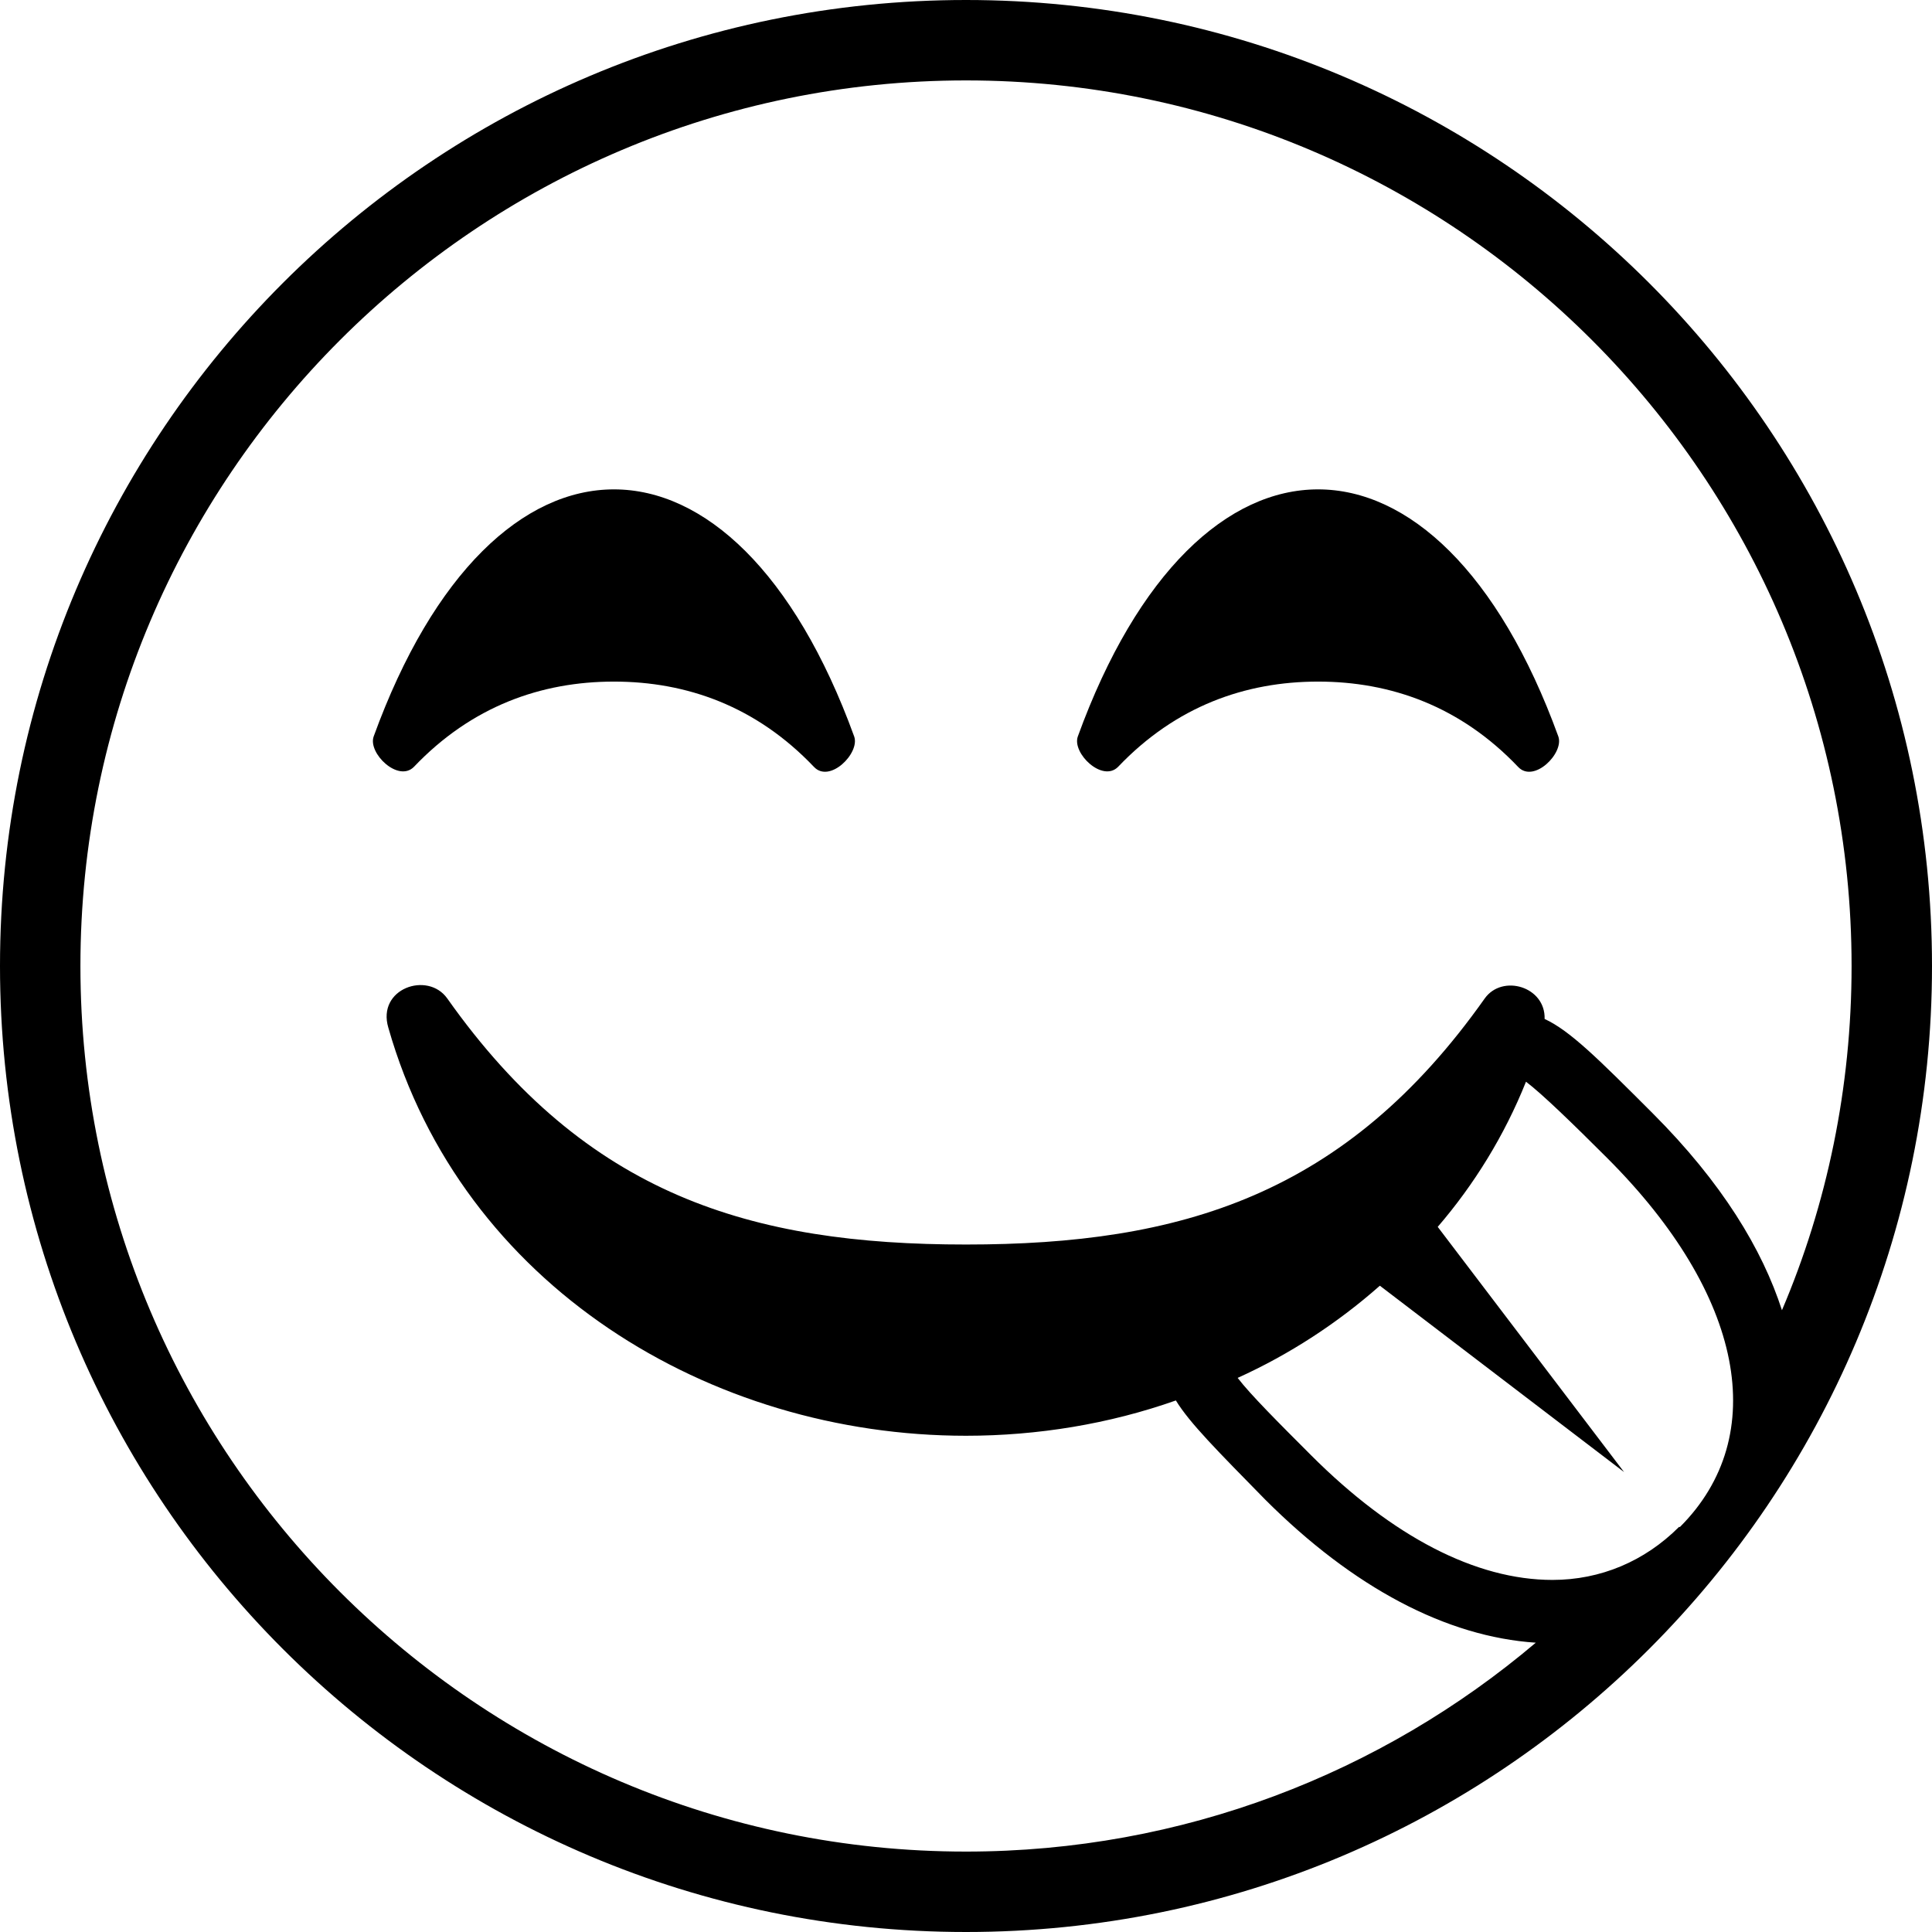
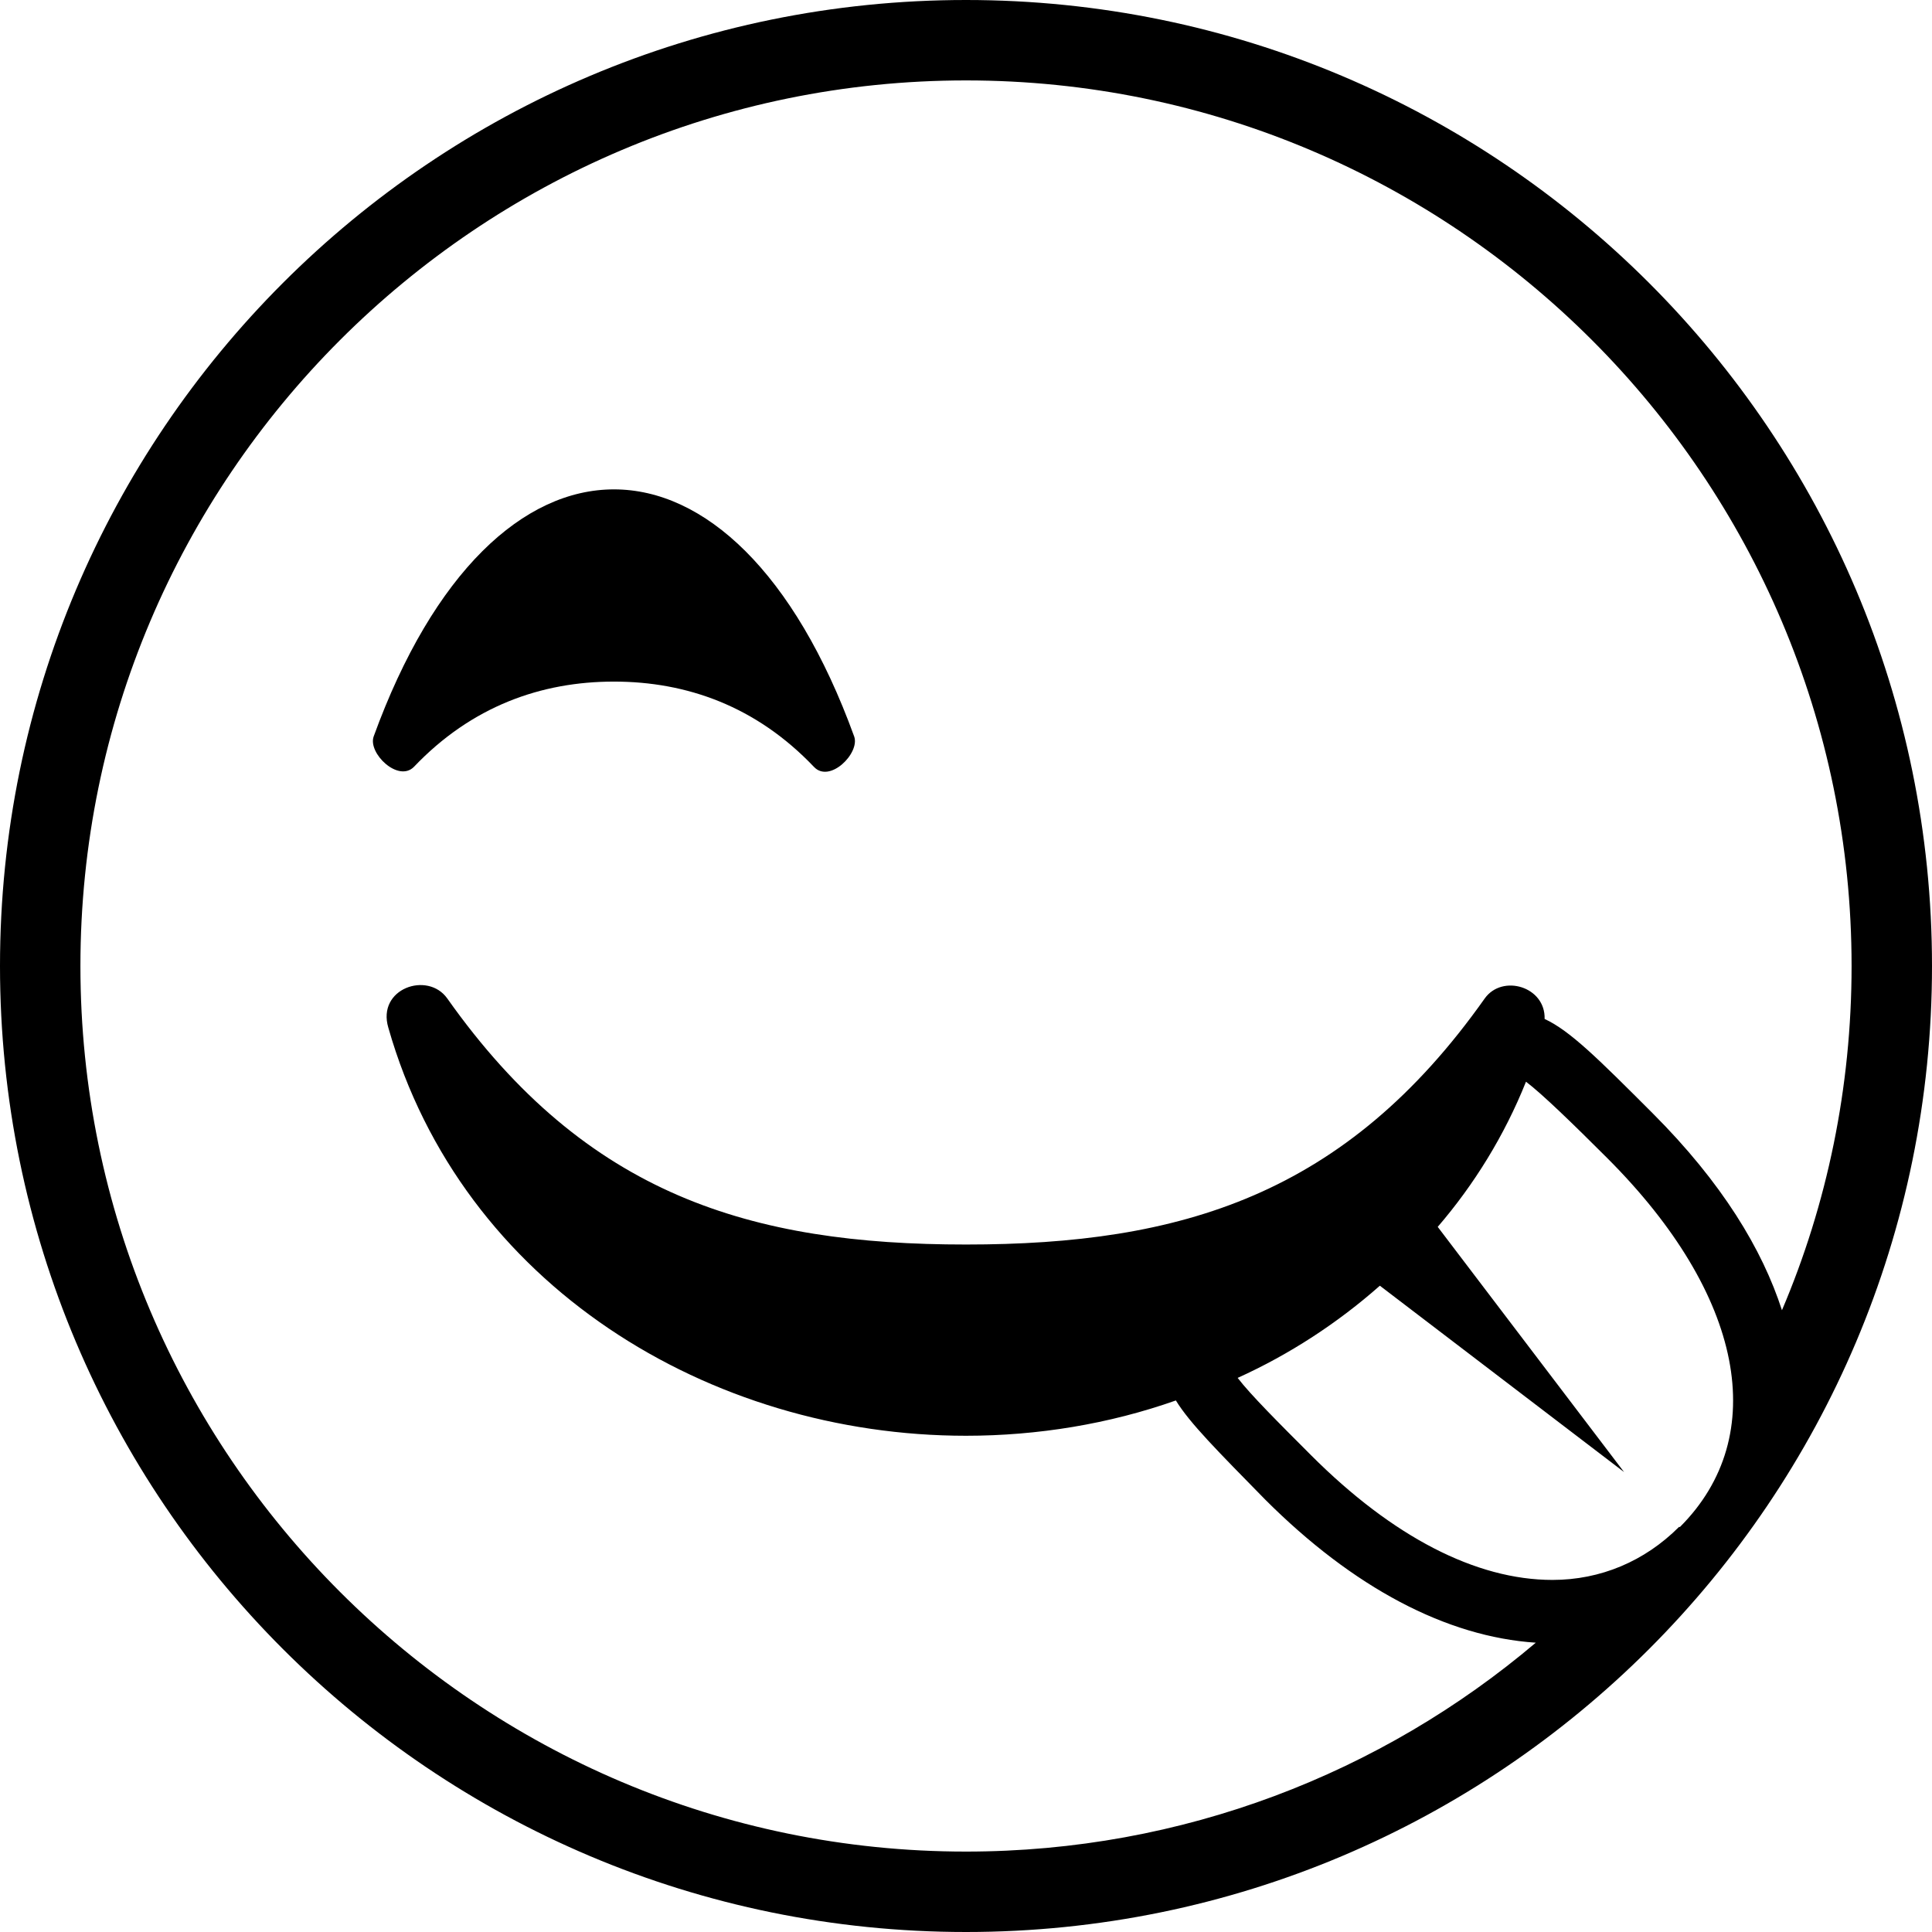
<svg xmlns="http://www.w3.org/2000/svg" viewBox="0 0 19.7 19.7" version="1.1" data-sanitized-data-name="Layer 1" data-name="Layer 1" id="Layer_1">
  <defs>
    <style>
      .cls-1 {
        fill: #000;
        stroke-width: 0px;
      }
    </style>
  </defs>
  <path d="M9.85,0C4.41,0,0,4.41,0,9.85s4.41,9.85,9.85,9.85,9.85-4.41,9.85-9.85S15.29,0,9.85,0M17.12,15.57c-.35.35-.8.54-1.29.54-.78,0-1.63-.44-2.46-1.27-.33-.33-.62-.62-.75-.79.53-.24,1.02-.56,1.45-.94l2.49,1.9-1.9-2.5c.37-.43.68-.93.9-1.48.16.12.48.43.83.78,1.39,1.39,1.67,2.83.74,3.76M16.85,11.35c-.55-.55-.84-.84-1.1-.96.01-.33-.43-.46-.61-.21-1.42,2.01-3.1,2.51-5.29,2.51s-3.87-.5-5.29-2.51c-.2-.28-.72-.1-.6.3.75,2.63,3.28,4.16,5.89,4.16.73,0,1.46-.12,2.14-.36.14.23.43.52.91,1.01.9.9,1.85,1.4,2.76,1.46-1.57,1.33-3.6,2.13-5.81,2.13C4.87,18.88.82,14.83.82,9.85S4.87.82,9.85.82s9.03,4.05,9.03,9.03c0,1.24-.25,2.43-.71,3.51-.2-.62-.61-1.3-1.32-2.01" class="cls-1" />
  <path d="M6.26,4.99c-.92,0-1.84.84-2.45,2.52-.06.17.25.47.41.31.59-.62,1.3-.87,2.04-.87s1.45.25,2.04.87c.16.17.47-.14.41-.31-.61-1.68-1.53-2.52-2.45-2.52" class="cls-1" />
-   <path d="M13.44,4.99c-.92,0-1.84.84-2.45,2.52-.06.17.25.47.41.31.59-.62,1.3-.87,2.04-.87s1.45.25,2.04.87c.16.17.47-.14.41-.31-.61-1.68-1.53-2.52-2.45-2.52" class="cls-1" />
</svg>